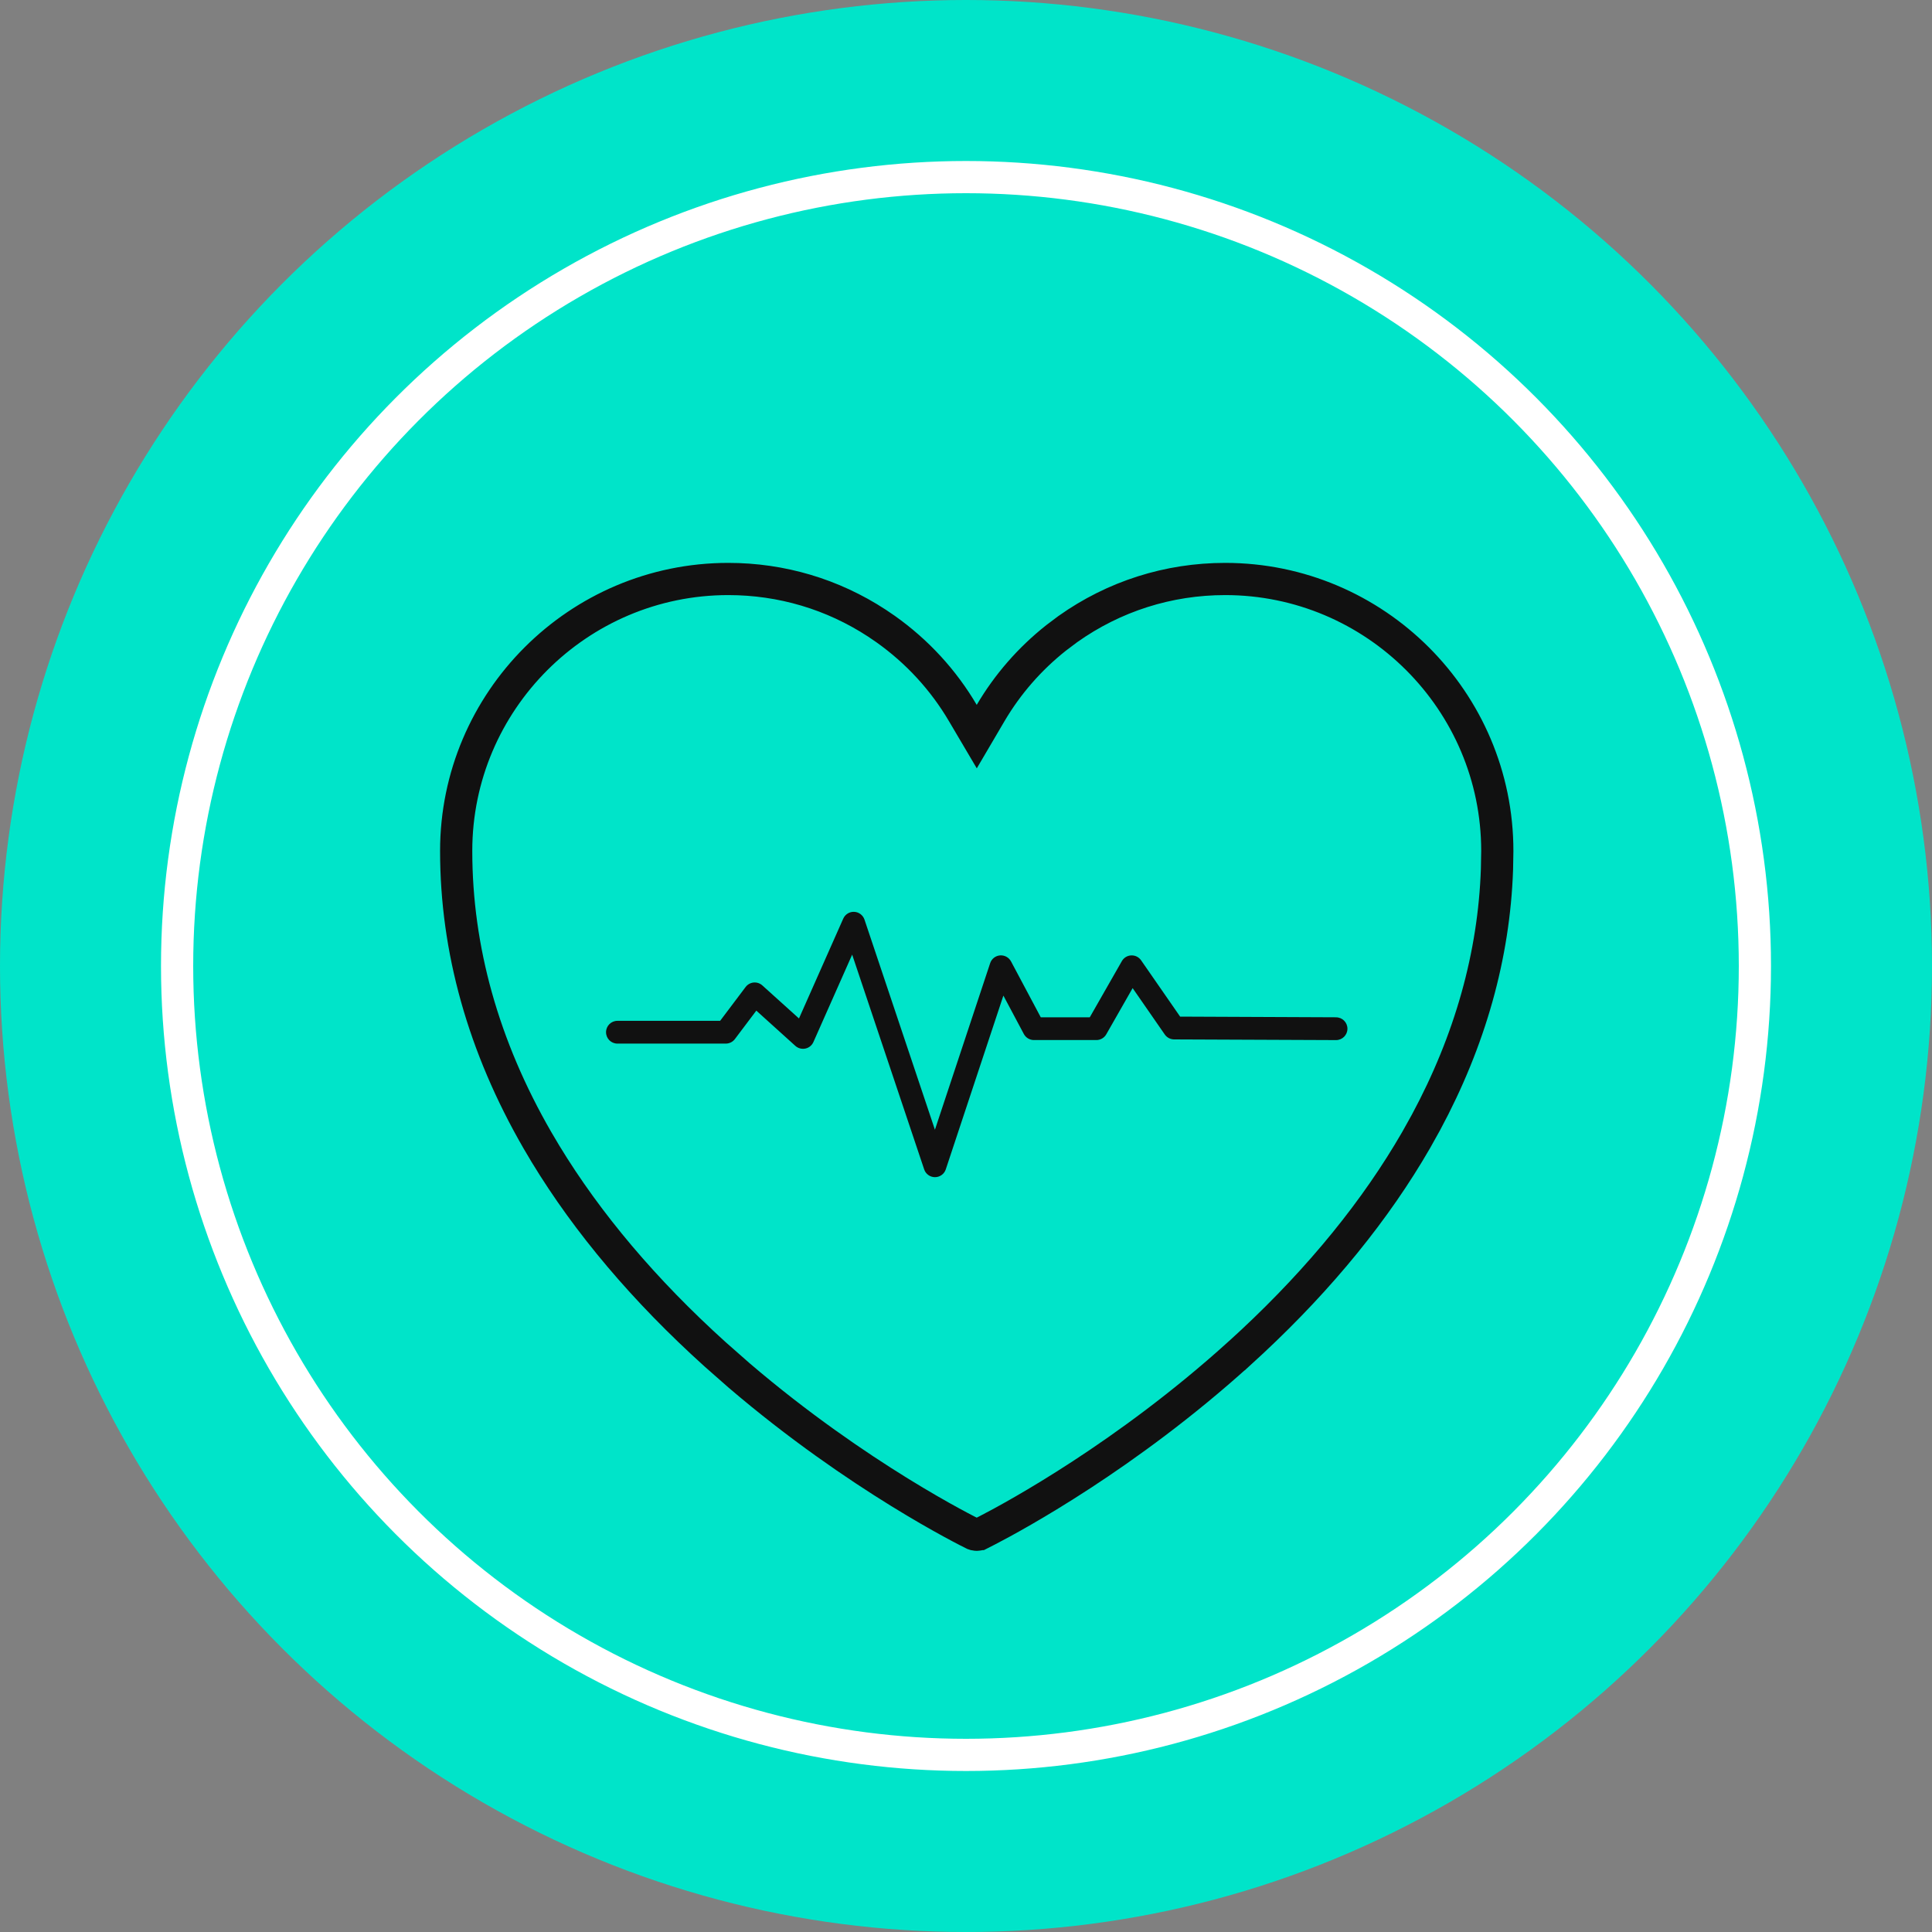
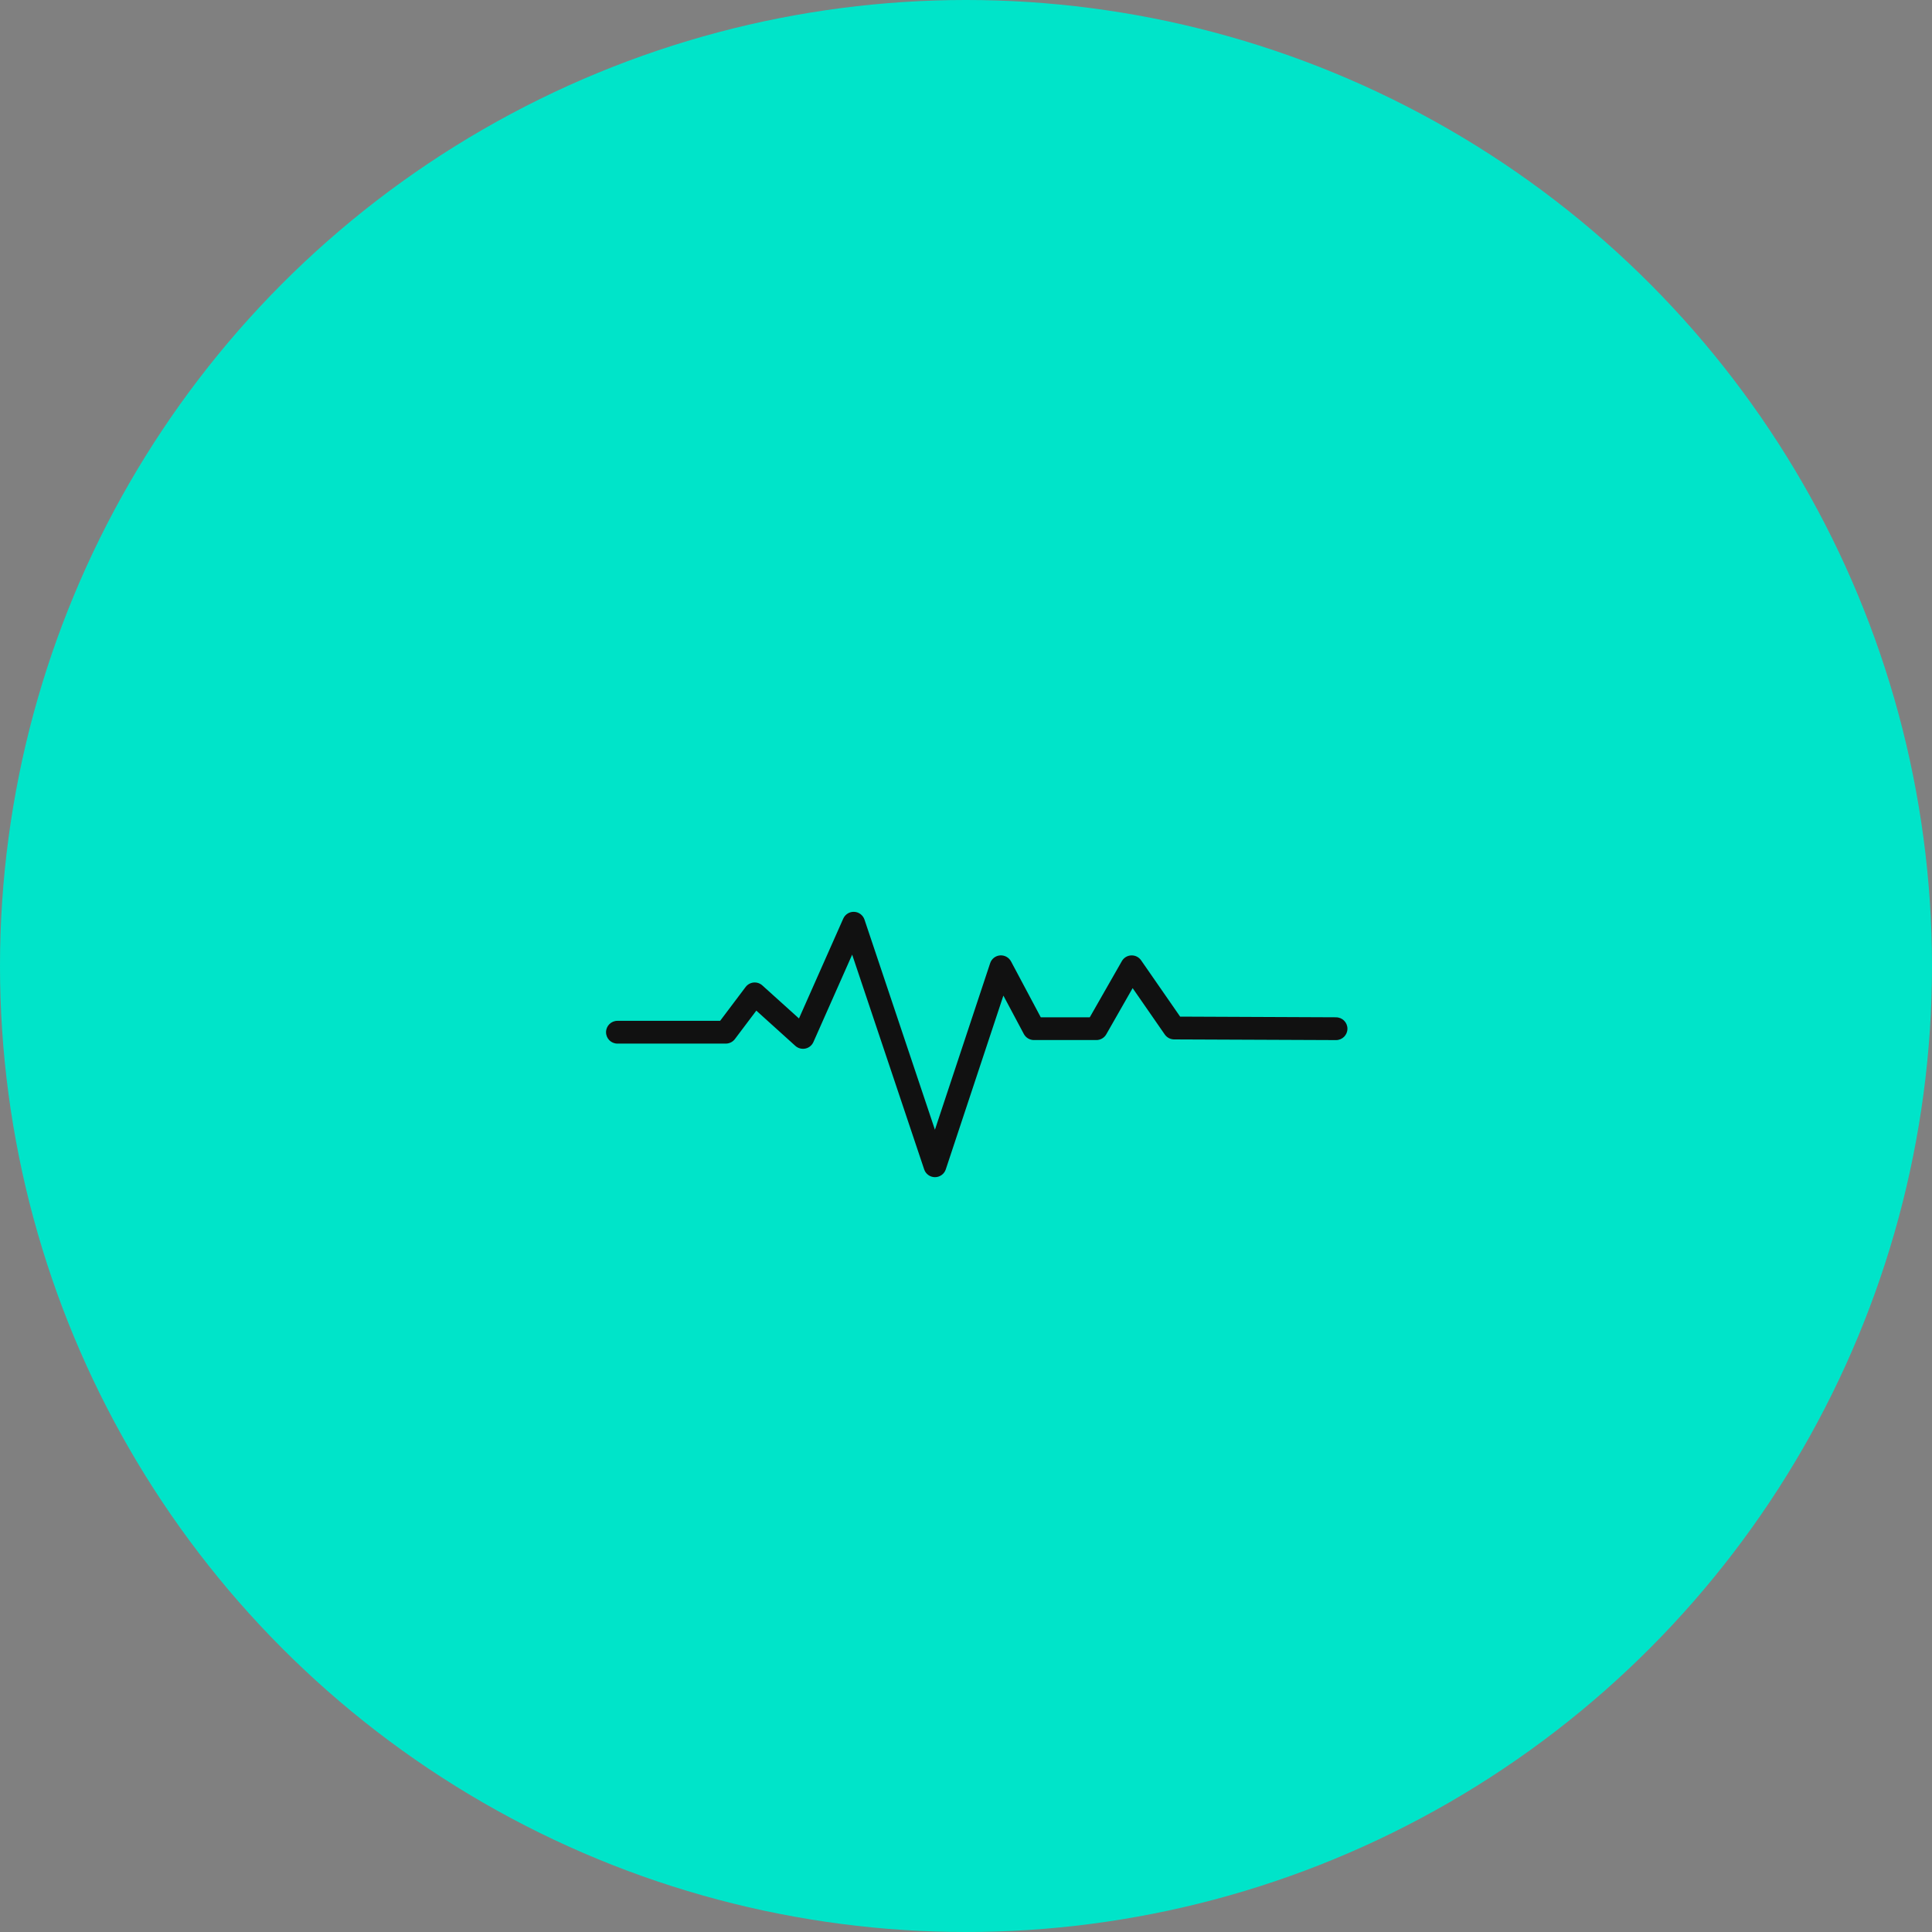
<svg xmlns="http://www.w3.org/2000/svg" width="60" height="60" viewBox="0 0 60 60" fill="none">
  <rect x="0" y="0" width="60" height="60" fill="#808080" stroke="none" />
  <circle cx="30" cy="30" r="30" fill="#00E4C9" />
-   <circle cx="30" cy="30" r="24.5" stroke="white" />
-   <path d="M38.05 17.981C42.71 17.982 46.5 21.771 46.5 26.427L46.49 26.999C46.398 29.666 45.66 32.303 44.284 34.859L43.979 35.406C42.733 37.567 41.024 39.671 38.889 41.665L38.457 42.062H38.456C34.986 45.196 31.559 47.062 30.659 47.527L30.435 47.641H30.434C30.403 47.656 30.368 47.664 30.334 47.664C30.317 47.664 30.299 47.662 30.282 47.658L30.232 47.641C30.094 47.573 26.649 45.876 22.953 42.715L22.211 42.062C20.019 40.084 18.251 37.991 16.943 35.838L16.687 35.406C15.01 32.499 14.167 29.479 14.167 26.427C14.167 21.771 17.958 17.982 22.617 17.981C24.272 17.981 25.86 18.454 27.233 19.352L27.505 19.537C28.49 20.236 29.302 21.123 29.902 22.144L30.334 22.876L30.764 22.144C31.29 21.25 31.977 20.461 32.8 19.809L33.162 19.537C34.596 18.519 36.286 17.981 38.05 17.981Z" stroke="#111111" />
  <path d="M41.495 31.593L36.65 31.572L35.437 29.822C35.368 29.723 35.252 29.665 35.131 29.671C35.01 29.676 34.9 29.743 34.84 29.849L33.844 31.593H32.322L31.398 29.857C31.331 29.733 31.197 29.659 31.055 29.671C30.914 29.683 30.794 29.778 30.75 29.913L29.035 35.085L26.847 28.558C26.8 28.42 26.674 28.325 26.528 28.318C26.383 28.311 26.248 28.394 26.188 28.528L24.813 31.629L23.675 30.603C23.601 30.536 23.503 30.504 23.404 30.513C23.306 30.523 23.215 30.573 23.156 30.652L22.364 31.703H19.174C18.979 31.703 18.821 31.861 18.821 32.056C18.821 32.252 18.979 32.41 19.174 32.41H22.54C22.651 32.41 22.756 32.358 22.823 32.269L23.488 31.386L24.701 32.481C24.785 32.557 24.901 32.587 25.012 32.564C25.123 32.541 25.215 32.465 25.261 32.362L26.465 29.647L28.701 36.316C28.749 36.461 28.884 36.558 29.036 36.558H29.037C29.189 36.558 29.324 36.46 29.372 36.316L31.161 30.919L31.797 32.113C31.859 32.228 31.979 32.3 32.11 32.3H34.049C34.176 32.3 34.293 32.232 34.356 32.122L35.175 30.687L36.173 32.127C36.239 32.222 36.347 32.279 36.462 32.28L41.491 32.301H41.493C41.687 32.301 41.845 32.144 41.846 31.949C41.847 31.753 41.689 31.594 41.494 31.594L41.495 31.593Z" fill="#111111" />
</svg>